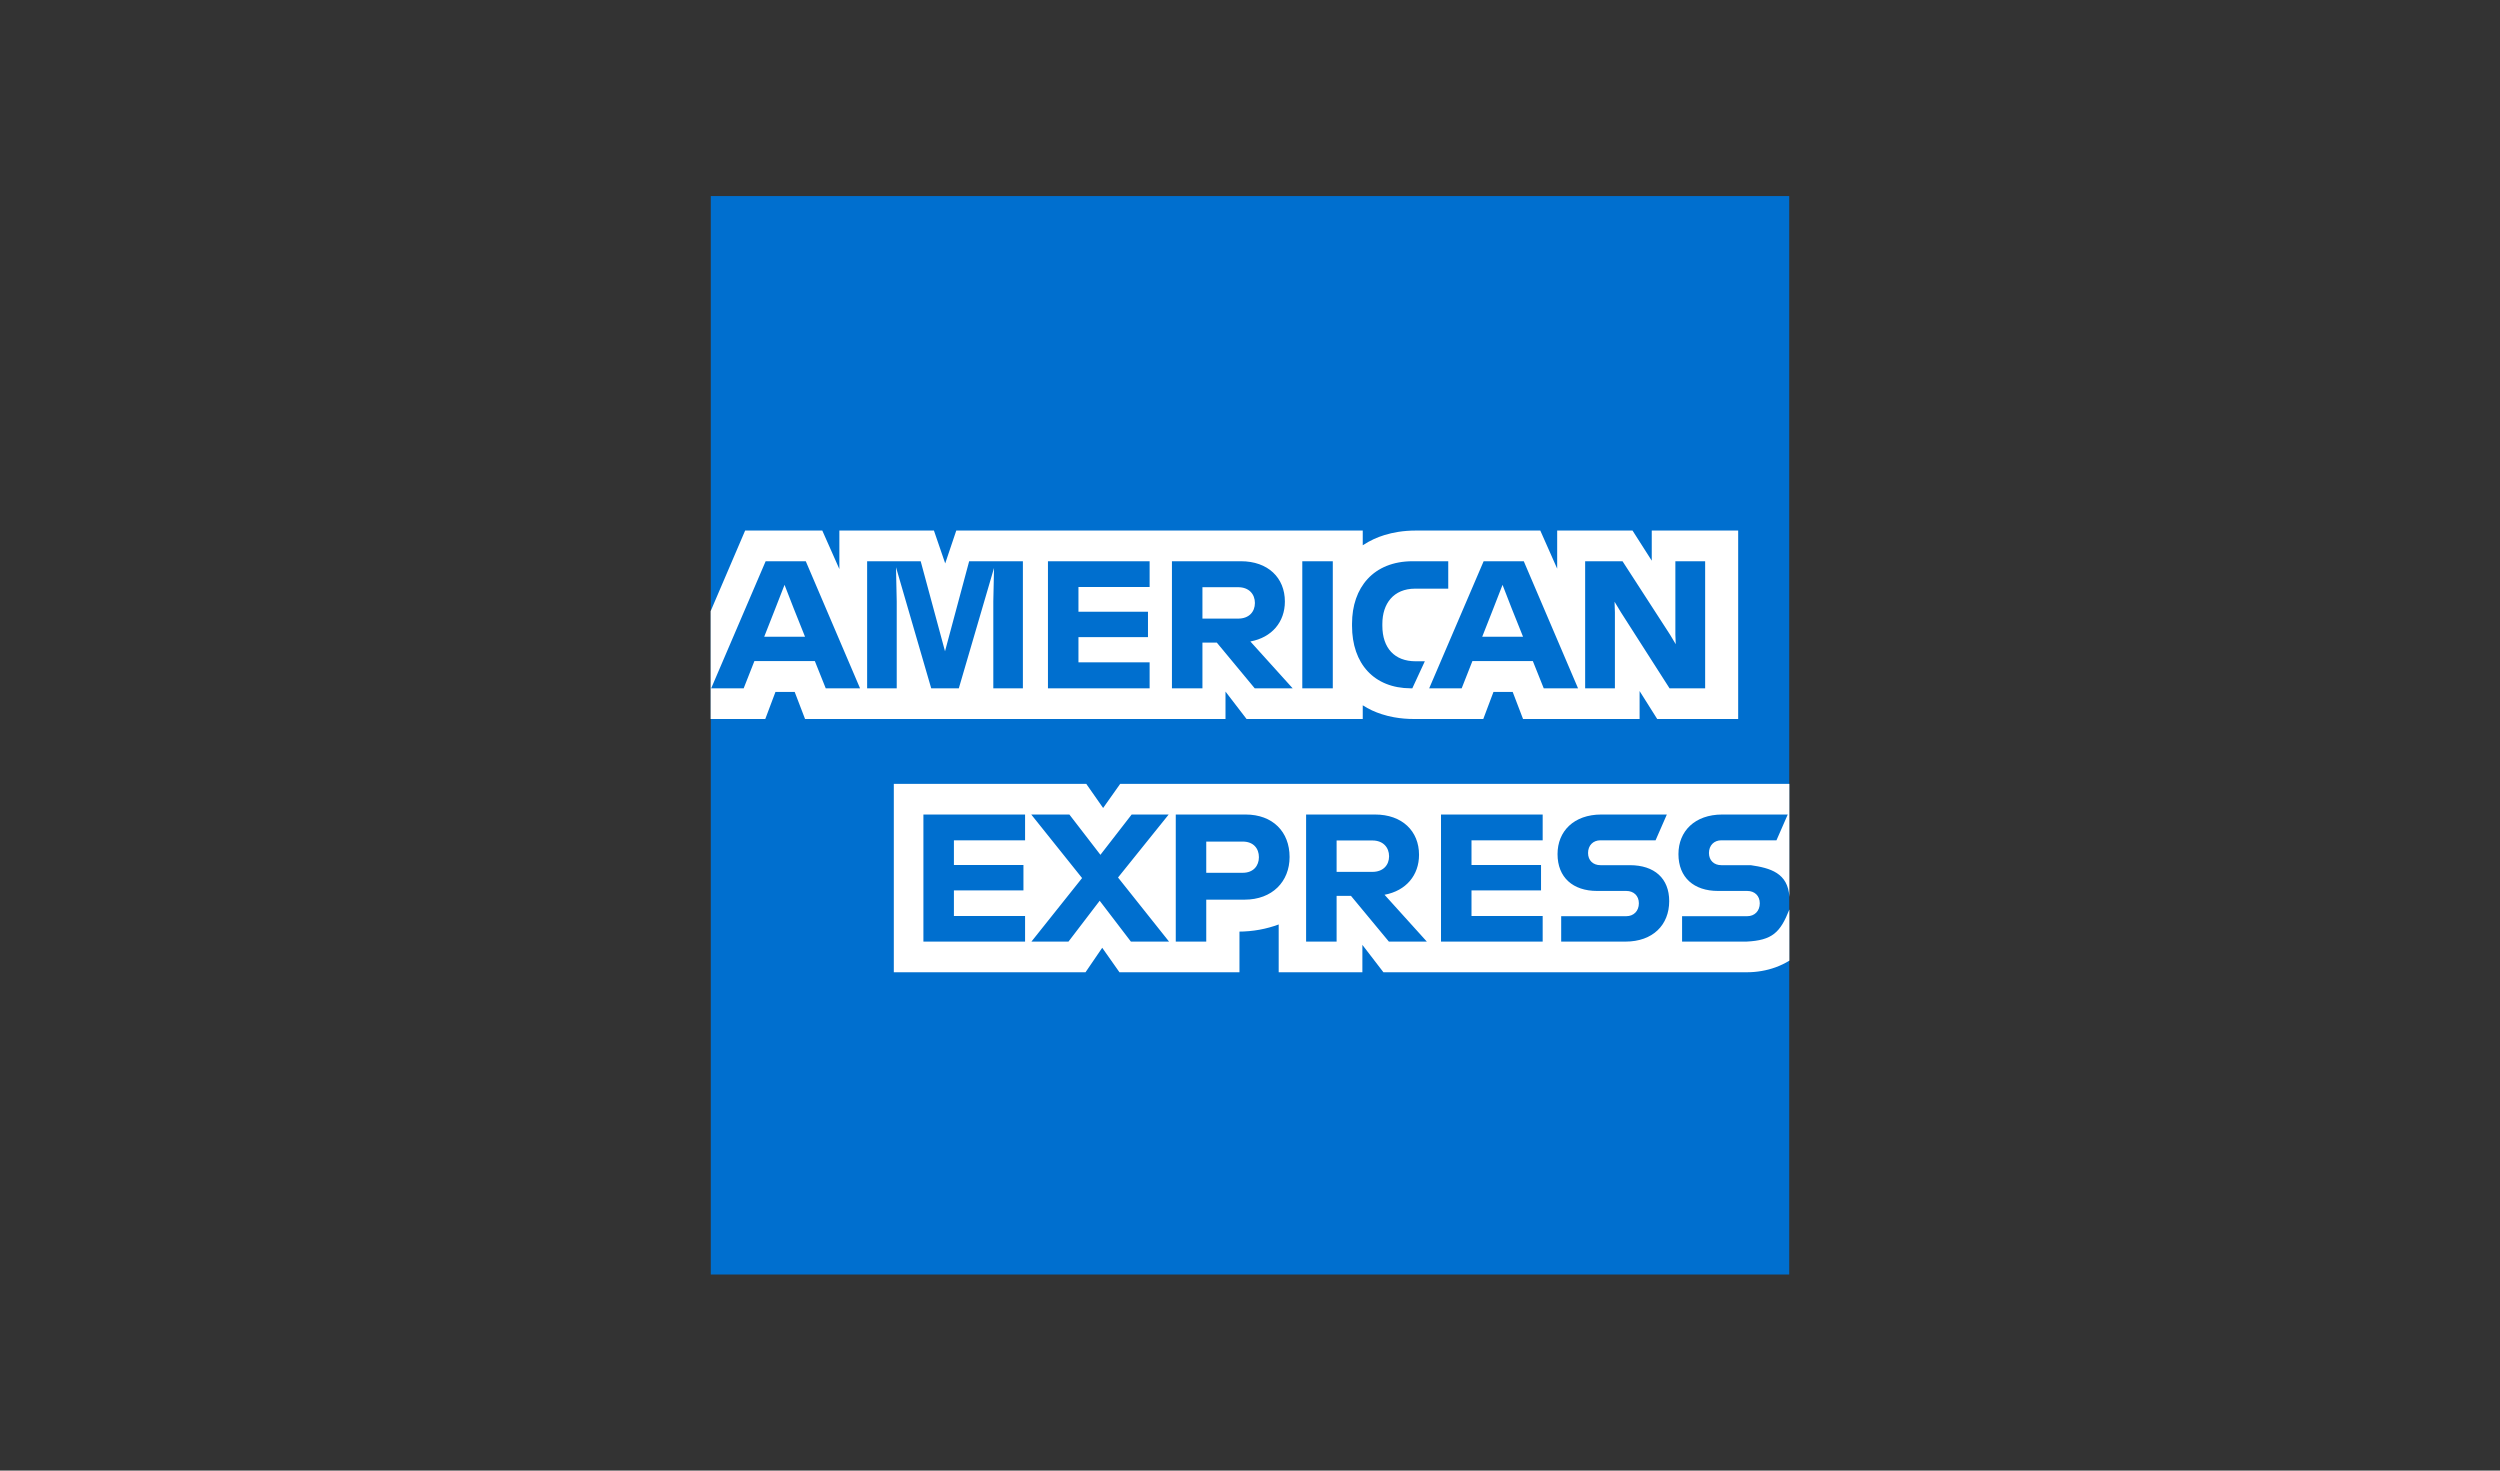
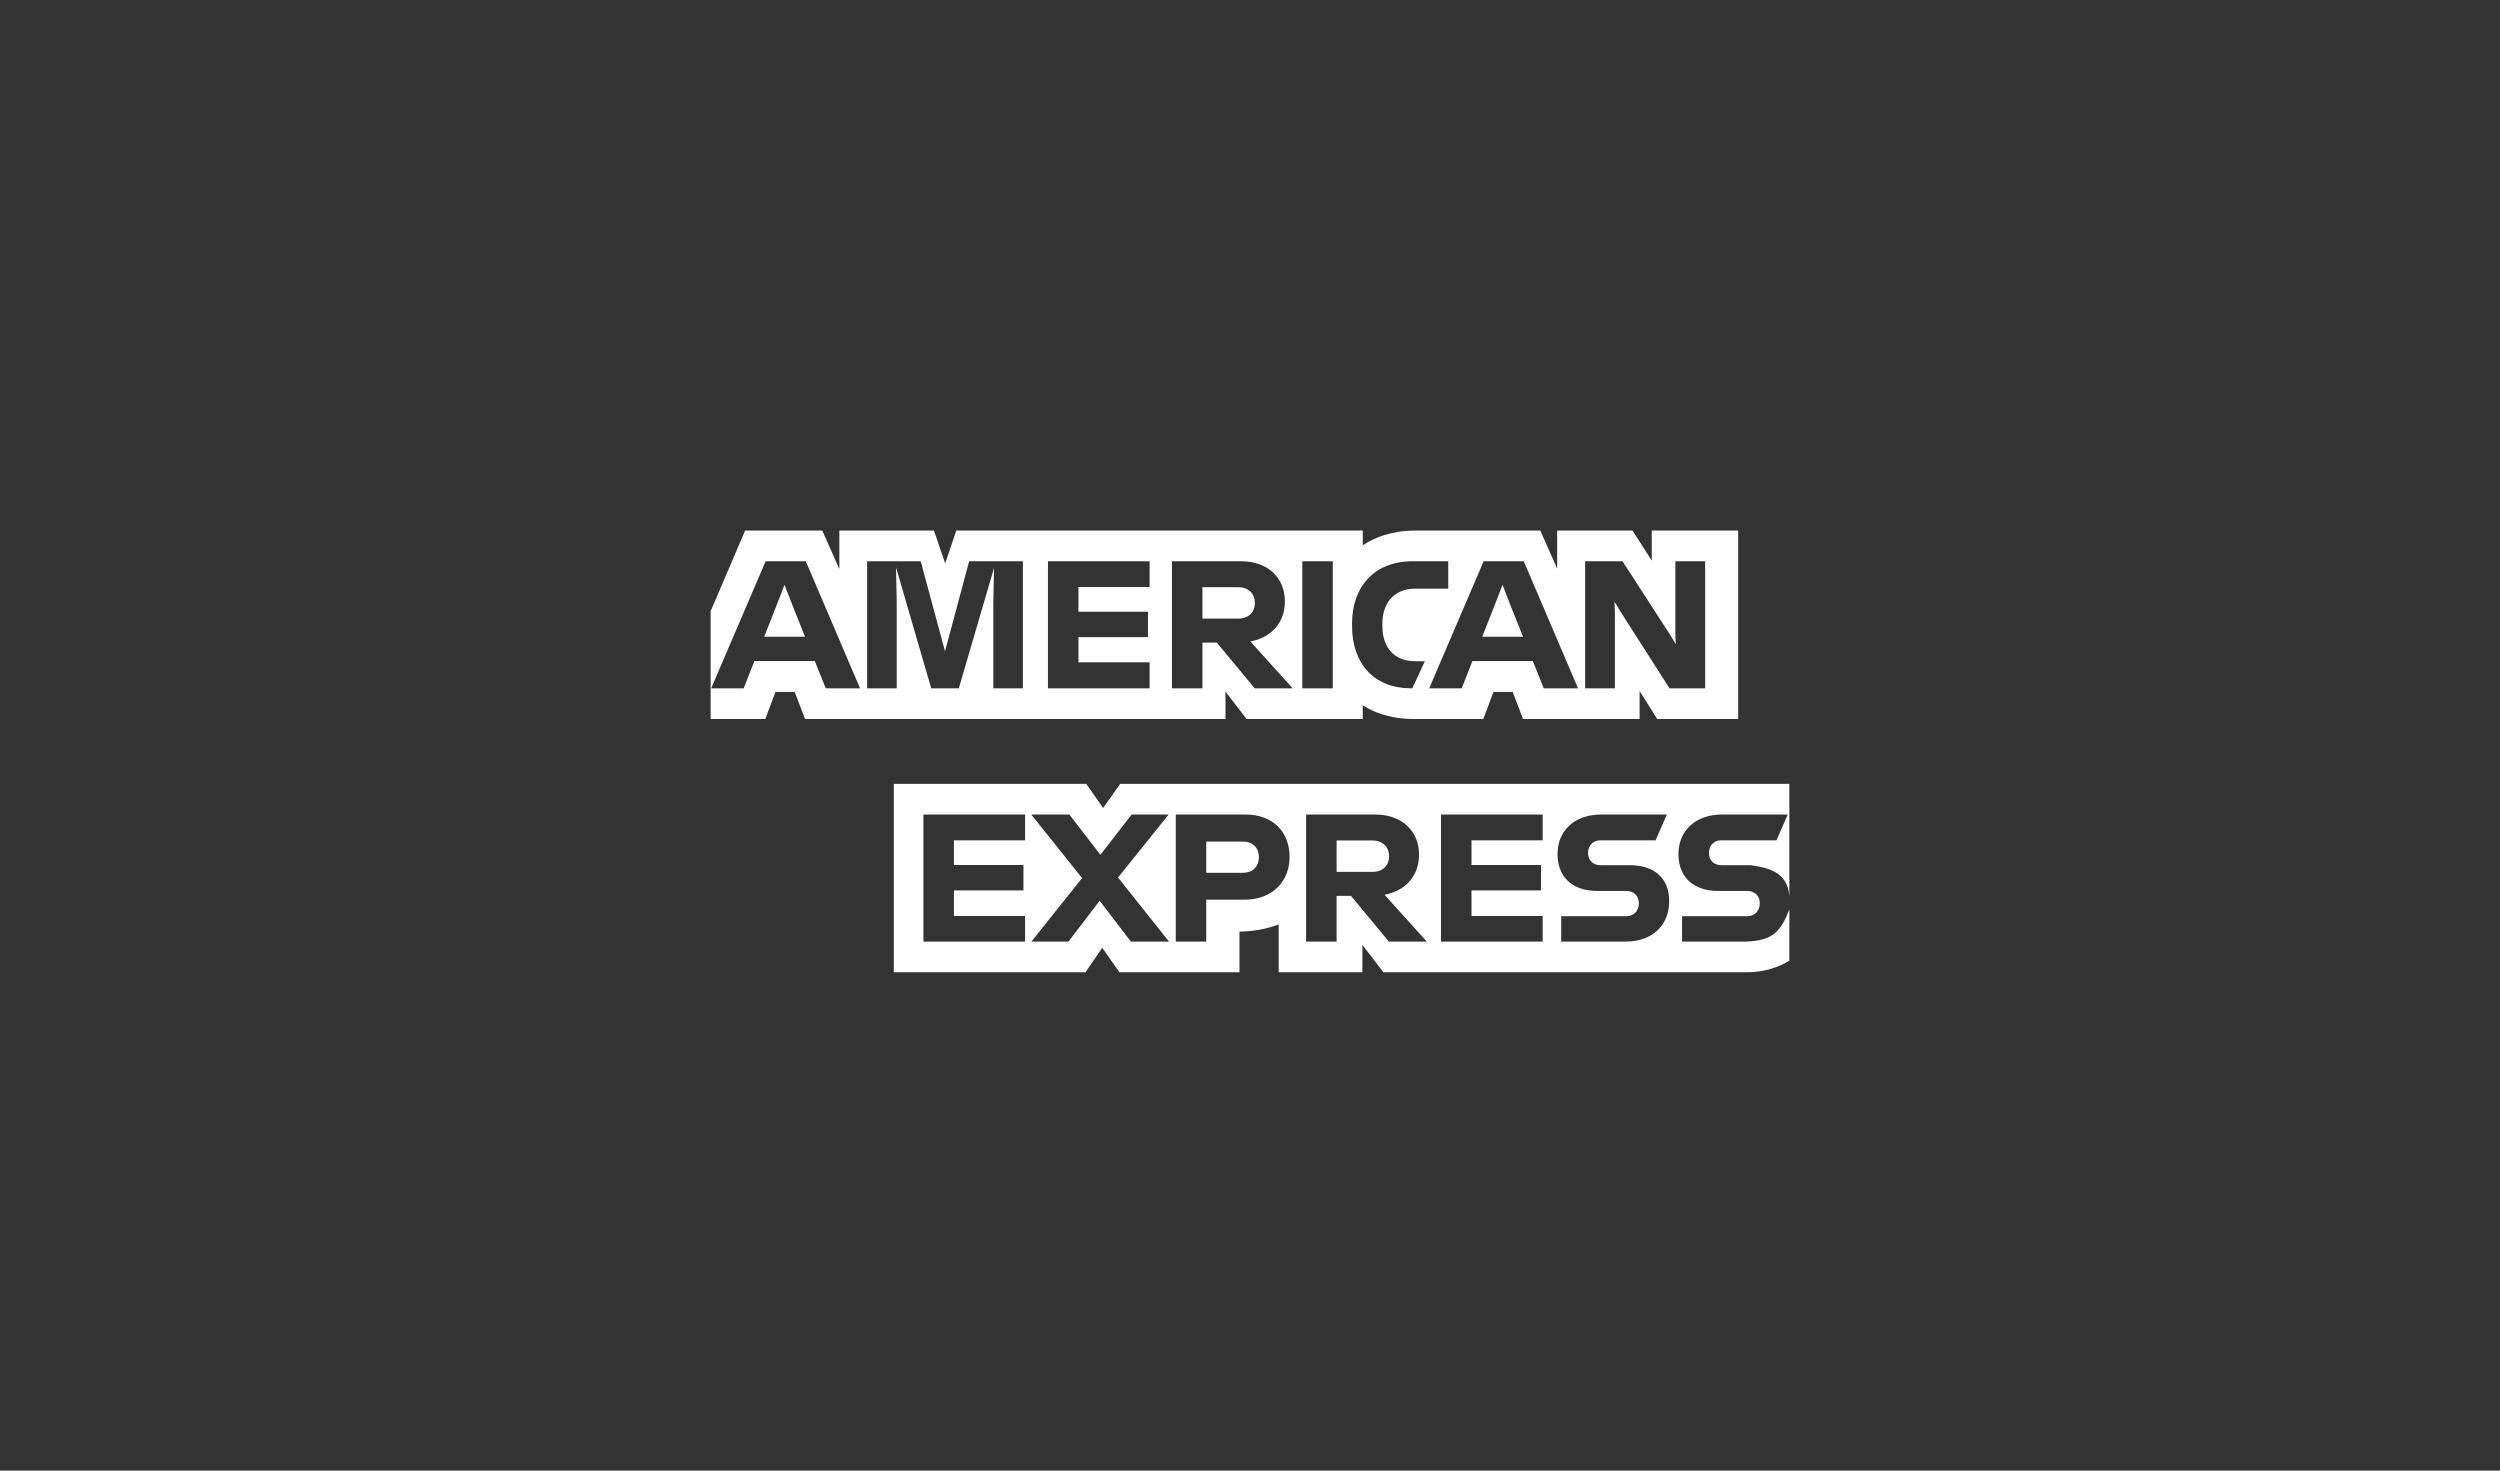
<svg xmlns="http://www.w3.org/2000/svg" version="1.1" x="0" y="0" width="204" height="120" viewBox="0, 0, 204, 120">
  <rect x="0" y="0" width="204" height="120" fill="#333333" stroke="none" />
  <g id="Layer_1">
-     <path d="M58.001,16 L58.001,104 L146,104 L146,63.962 L146,16 z" fill="#006FCF" />
    <path d="M88.638,63.962 L90.015,65.932 L91.408,63.962 L146.012,63.962 L146.012,73.188 C145.9,71.23 144.455,70.832 142.858,70.598 L140.458,70.598 C139.865,70.598 139.451,70.213 139.451,69.605 C139.451,68.983 139.865,68.569 140.458,68.569 L144.96,68.569 L145.88,66.465 L140.532,66.465 C138.294,66.465 136.961,67.828 136.961,69.694 C136.961,71.605 138.221,72.701 140.192,72.701 L142.577,72.701 C143.169,72.701 143.598,73.086 143.598,73.709 C143.598,74.345 143.169,74.761 142.577,74.761 L137.258,74.761 L137.258,76.835 L142.501,76.835 C144.625,76.735 145.272,76.089 146.012,74.217 L146.012,78.39 C145.666,78.604 145.288,78.786 144.885,78.933 C144.168,79.193 143.369,79.338 142.516,79.337 L112.888,79.337 L111.17,77.102 L111.17,79.337 L104.341,79.337 L104.341,75.436 C103.361,75.8 102.255,76.02 101.037,76.02 L101.14,76.02 L101.14,79.337 L91.348,79.337 L89.941,77.338 L88.578,79.337 L72.935,79.337 L72.935,63.962 L88.638,63.962 z M83.646,66.465 L75.35,66.465 L75.35,76.835 L83.646,76.835 L83.646,74.745 L77.839,74.745 L77.839,72.657 L83.513,72.657 L83.513,70.583 L77.839,70.583 L77.839,68.569 L83.646,68.569 L83.646,66.465 z M87.261,66.465 L84.15,66.465 L88.298,71.649 L84.164,76.835 L87.187,76.835 L89.734,73.501 L92.282,76.835 L95.394,76.835 L91.231,71.605 L95.364,66.465 L92.343,66.465 L89.794,69.753 L87.261,66.465 z M101.645,66.465 L95.942,66.465 L95.942,76.835 L98.43,76.835 L98.43,73.412 L101.556,73.412 C103.823,73.412 105.23,71.931 105.23,69.931 C105.23,67.873 103.853,66.465 101.645,66.465 z M101.408,68.673 C102.283,68.673 102.727,69.235 102.727,69.945 C102.727,70.643 102.283,71.22 101.408,71.22 L98.43,71.22 L98.43,68.673 L101.408,68.673 z M112.208,66.465 L106.578,66.465 L106.578,76.835 L109.067,76.835 L109.067,73.101 L110.238,73.101 L113.333,76.835 L116.43,76.835 L112.978,73.013 C114.742,72.686 115.793,71.413 115.793,69.753 C115.793,67.813 114.415,66.465 112.208,66.465 z M111.986,68.583 C112.874,68.583 113.349,69.161 113.349,69.873 C113.349,70.583 112.874,71.145 111.986,71.145 L109.067,71.145 L109.067,68.583 L111.986,68.583 z M125.882,66.465 L117.586,66.465 L117.586,76.835 L125.882,76.835 L125.882,74.745 L120.074,74.745 L120.074,72.657 L125.748,72.657 L125.748,70.583 L120.074,70.583 L120.074,68.569 L125.882,68.569 L125.882,66.465 z M136.014,66.465 L130.665,66.465 C128.429,66.465 127.095,67.828 127.095,69.694 C127.095,71.605 128.355,72.701 130.326,72.701 L132.71,72.701 C133.302,72.701 133.732,73.086 133.732,73.709 C133.732,74.345 133.302,74.761 132.71,74.761 L127.393,74.761 L127.393,76.835 L132.636,76.835 C134.873,76.835 136.207,75.472 136.207,73.531 C136.207,71.679 135.007,70.598 132.992,70.598 L130.592,70.598 C129.999,70.598 129.585,70.213 129.585,69.605 C129.585,68.983 129.999,68.569 130.592,68.569 L135.095,68.569 L136.014,66.465 z M64.018,47.723 L63.262,49.664 L62.359,51.96 L65.691,51.96 L64.773,49.664 L64.018,47.723 z M65.751,45.797 L70.18,56.167 L67.38,56.167 L66.491,53.944 L61.559,53.944 L60.684,56.167 L58.032,56.167 L62.477,45.797 L65.751,45.797 z M75.128,45.797 L77.113,53.144 L79.083,45.797 L83.468,45.797 L83.468,56.167 L81.054,56.167 L81.054,49.071 L81.113,46.345 L78.239,56.167 L75.987,56.167 L73.113,46.286 L73.173,49.086 L73.173,56.167 L70.758,56.167 L70.758,45.797 L75.128,45.797 z M93.809,45.797 L93.809,47.901 L88.002,47.901 L88.002,49.916 L93.675,49.916 L93.675,51.989 L88.002,51.989 L88.002,54.048 L93.809,54.048 L93.809,56.167 L85.513,56.167 L85.513,45.797 L93.809,45.797 z M101.037,47.916 L98.119,47.916 L98.119,50.478 L101.037,50.478 C101.926,50.478 102.401,49.916 102.401,49.204 C102.401,48.493 101.926,47.916 101.037,47.916 z M101.26,45.797 C103.467,45.797 104.846,47.145 104.846,49.086 C104.846,50.745 103.794,52.019 102.03,52.344 L105.482,56.167 L102.386,56.167 L99.29,52.434 L98.119,52.434 L98.119,56.167 L95.63,56.167 L95.63,45.797 L101.26,45.797 z M108.756,45.797 L108.756,56.167 L106.267,56.167 L106.267,45.797 L108.756,45.797 z M118.177,45.797 L118.177,48.034 L115.481,48.034 C113.703,48.034 112.8,49.264 112.8,50.909 L112.8,51.056 C112.8,52.893 113.807,53.96 115.511,53.96 L116.266,53.96 L115.245,56.167 L115.111,56.167 C112.119,56.153 110.326,54.153 110.326,51.071 L110.326,50.893 C110.326,47.945 112.074,45.797 115.274,45.797 L118.177,45.797 z M122.607,47.723 L121.852,49.664 L120.948,51.96 L124.281,51.96 L123.361,49.664 L122.607,47.723 z M124.34,45.797 L128.768,56.167 L125.969,56.167 L125.08,53.944 L120.148,53.944 L119.273,56.167 L116.622,56.167 L121.065,45.797 L124.34,45.797 z M132.398,45.797 L136.28,51.797 L136.74,52.567 L136.71,51.797 L136.71,45.797 L139.14,45.797 L139.14,56.167 L136.235,56.167 L132.265,49.96 L131.747,49.101 L131.776,49.96 L131.776,56.167 L129.348,56.167 L129.348,45.797 L132.398,45.797 z M67.099,43.293 L60.803,43.293 L57.988,49.871 L57.988,58.67 L62.447,58.67 L63.277,56.463 L64.847,56.463 L65.692,58.67 L100.001,58.67 L100.001,56.434 L101.719,58.67 L111.2,58.67 L111.2,57.552 C111.445,57.711 111.699,57.849 111.958,57.97 C112.217,58.09 112.482,58.192 112.75,58.278 C113.081,58.387 113.418,58.468 113.753,58.529 C114.3,58.628 114.845,58.671 115.363,58.67 L121.036,58.67 L121.866,56.463 L123.436,56.463 L124.28,58.67 L133.791,58.67 L133.791,56.389 L135.228,58.67 L141.835,58.67 L141.835,43.293 L134.783,43.293 L134.783,45.752 L133.214,43.293 L127.066,43.293 L127.066,46.403 L125.688,43.293 L115.525,43.293 C115.037,43.293 114.56,43.329 114.099,43.401 C113.706,43.463 113.323,43.551 112.955,43.666 C112.665,43.756 112.383,43.863 112.112,43.987 C111.794,44.134 111.489,44.303 111.2,44.495 L111.2,43.293 L78.032,43.293 L77.129,45.975 L76.209,43.293 L68.492,43.293 L68.492,46.435 L67.099,43.293 z" fill="#FFFFFF" />
  </g>
</svg>